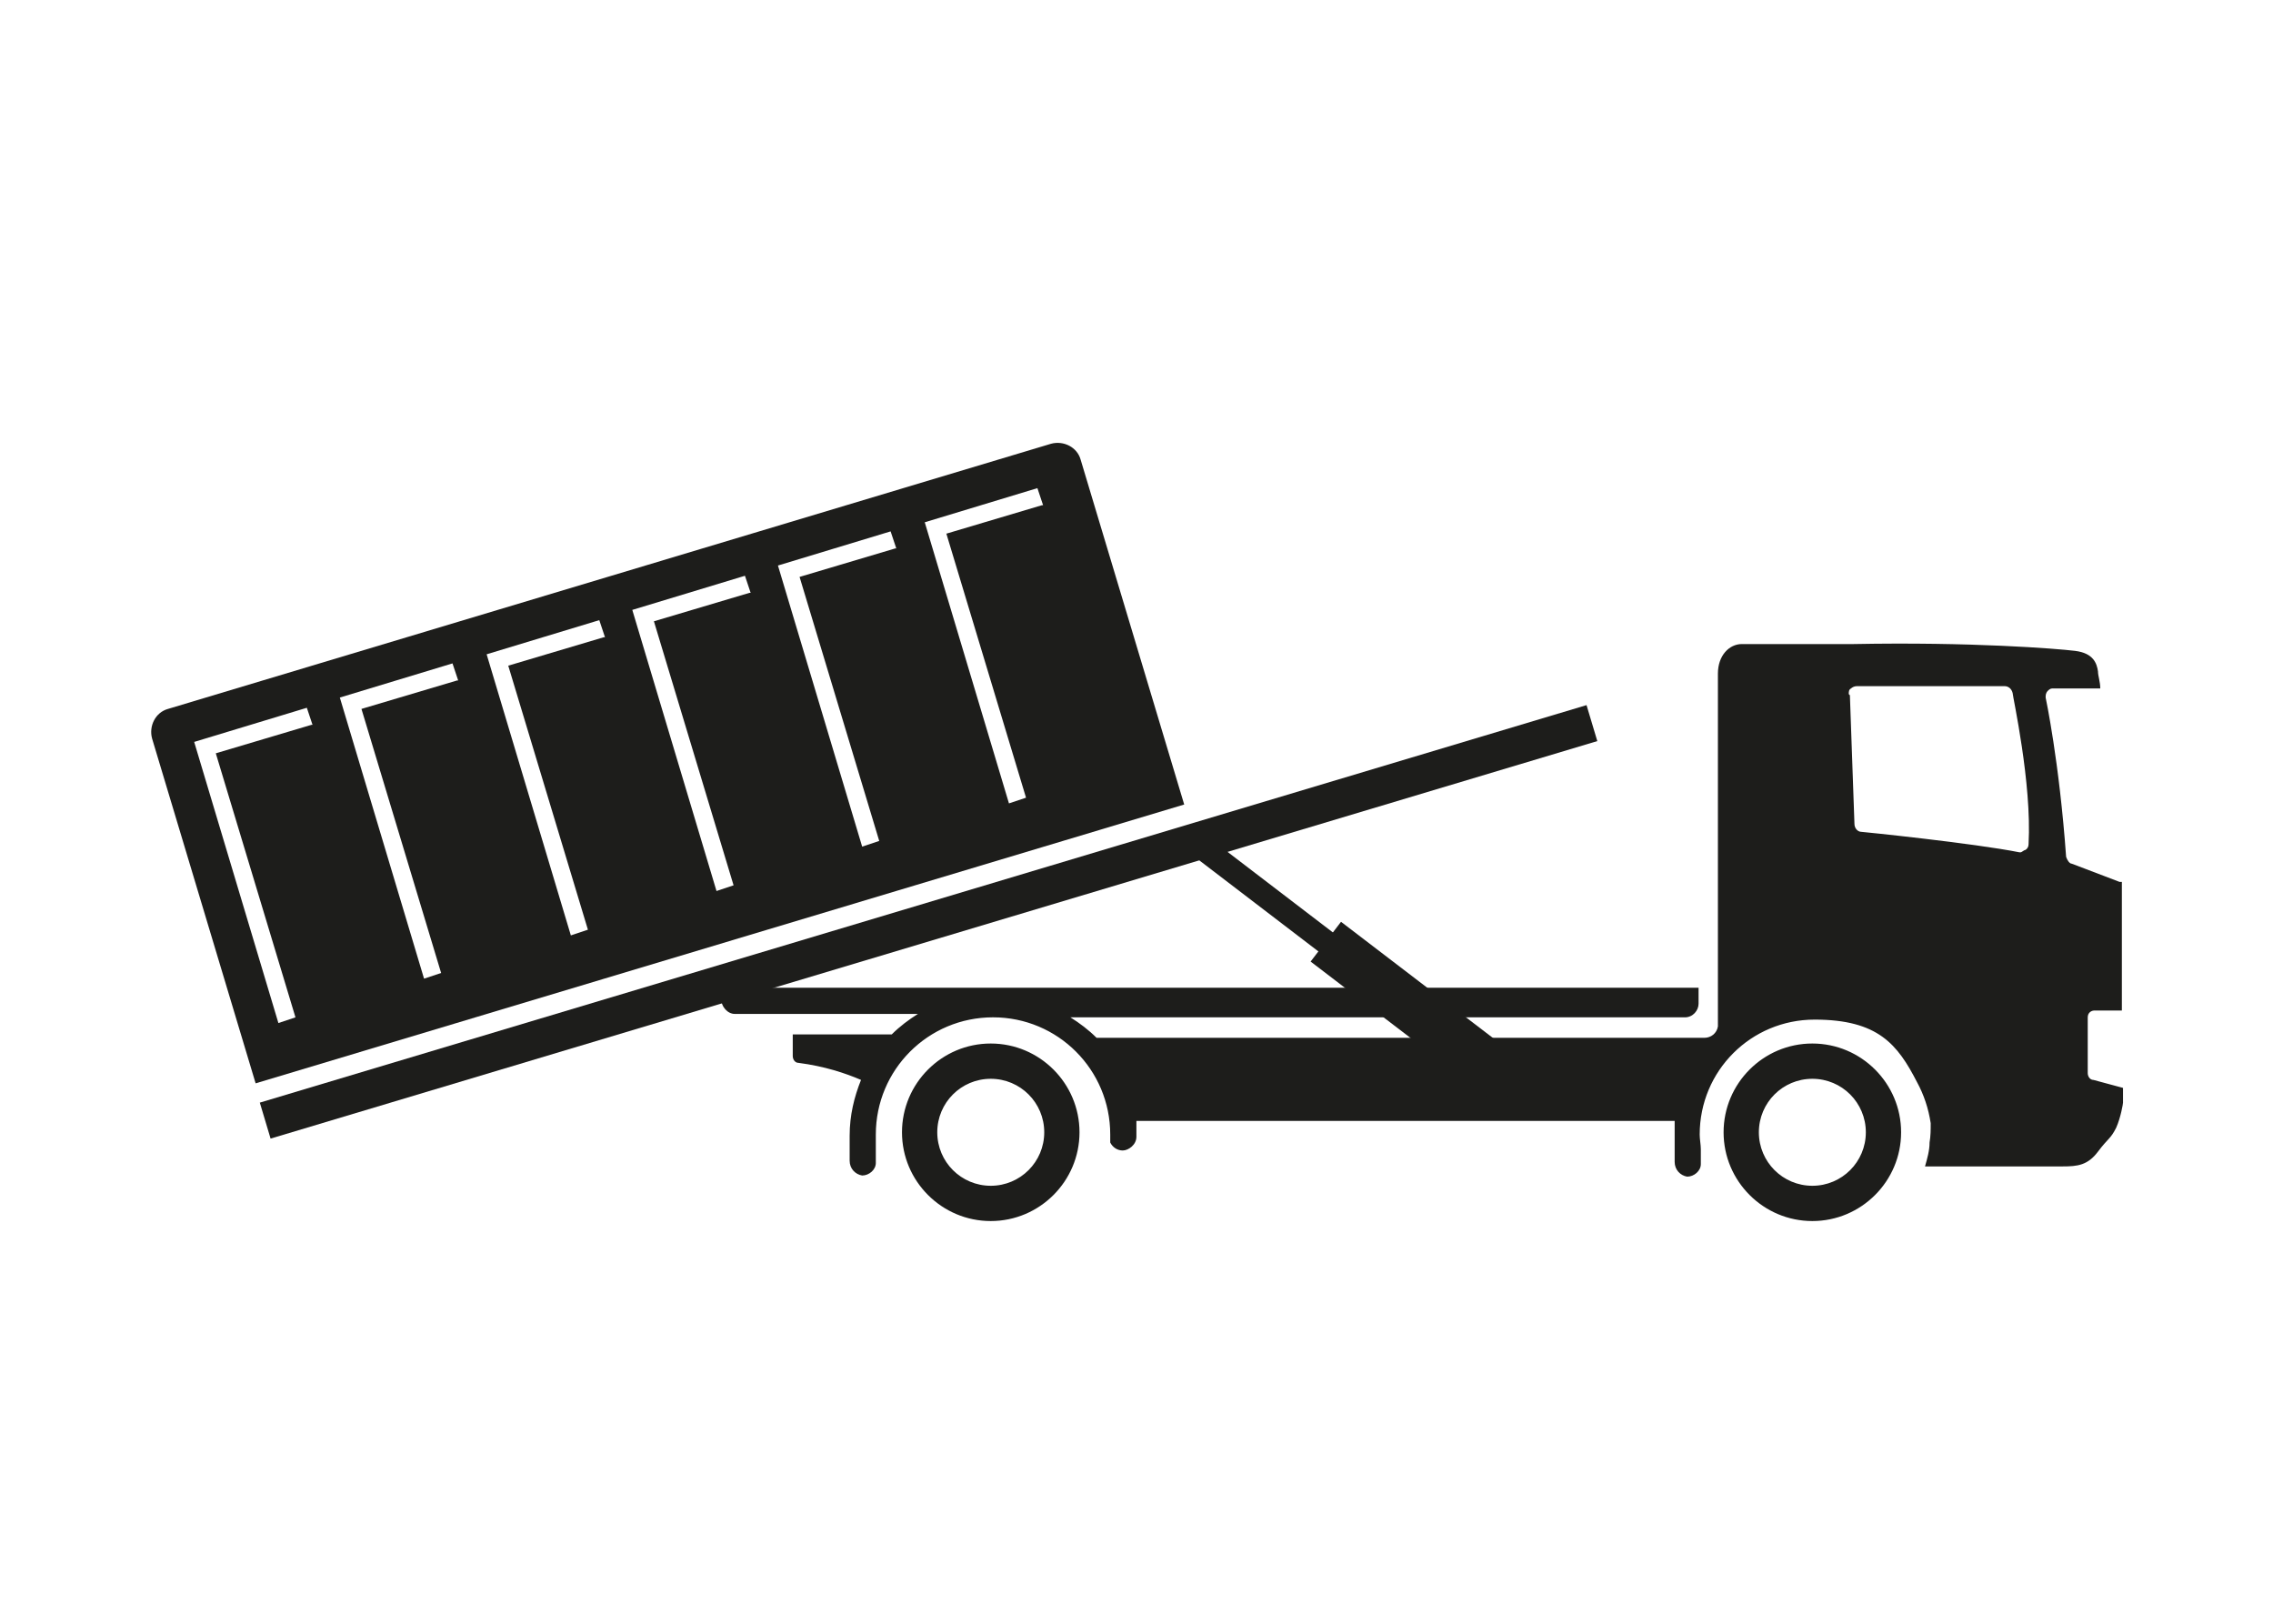
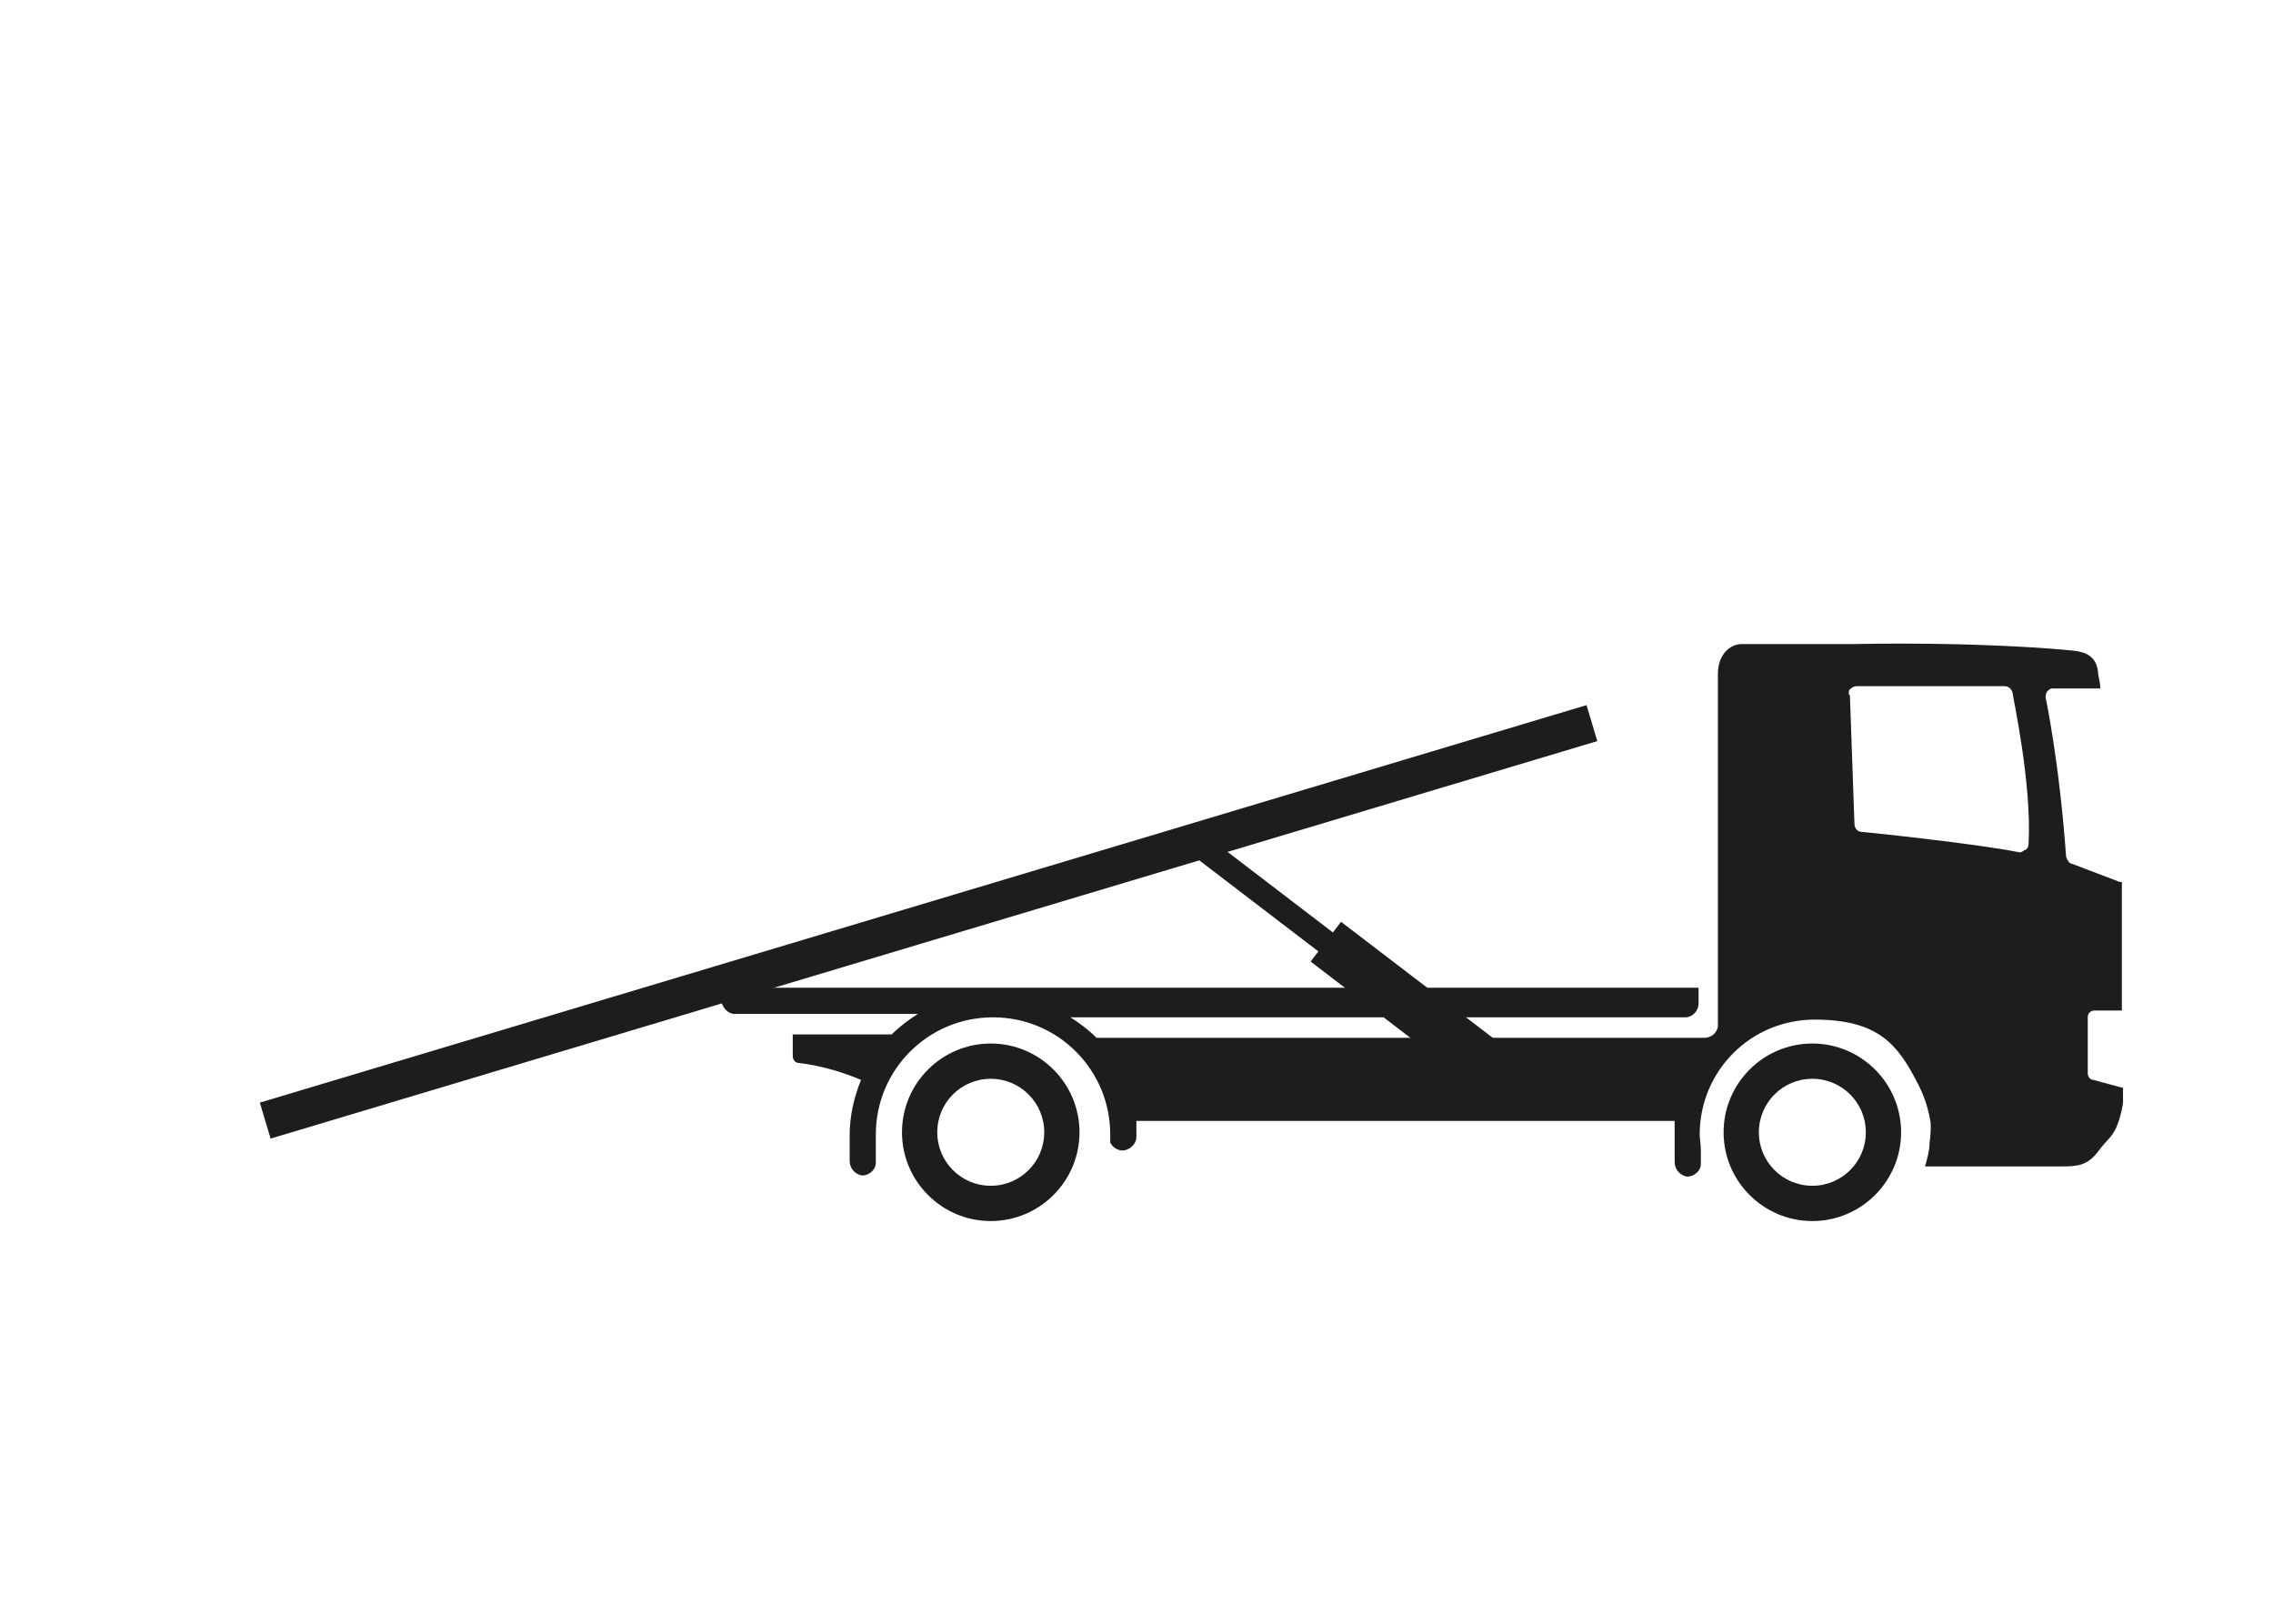
<svg xmlns="http://www.w3.org/2000/svg" version="1.1" id="Layer_1" x="0px" y="0px" viewBox="0 0 350 250" enable-background="new 0 0 350 250" xml:space="preserve">
  <g>
    <g id="Layer_1_00000162353728629788785690000003946074954880118689_">
      <path fill="#1D1D1B" d="M265.401,174.333c0,7.535,6.133,13.667,13.667,13.667c7.535,0,13.667-6.133,13.667-13.667    c0-7.535-6.133-13.667-13.667-13.667C271.534,160.665,265.401,166.798,265.401,174.333z M270.833,174.333    c0-4.556,3.68-8.236,8.236-8.236c4.556,0,8.236,3.68,8.236,8.236s-3.68,8.236-8.236,8.236    C274.513,182.568,270.833,178.888,270.833,174.333z M113.132,151.553c-1.227,0-2.103,1.051-2.103,2.103l0,0    c0,1.402,1.051,2.453,2.103,2.453h28.211c-1.402,0.876-2.804,1.927-4.03,3.154h-15.244v3.329c0,0.526,0.35,1.051,0.876,1.051    c4.03,0.526,7.184,1.577,9.637,2.628c-1.051,2.628-1.752,5.432-1.752,8.586s0,3.855,0,3.855c0,1.227,0.876,2.103,1.927,2.278l0,0    c1.051,0,2.103-0.876,2.103-1.927c0,0,0-0.701,0-2.103c0-0.701,0-1.577,0-2.278c0-9.988,8.06-18.048,18.048-18.048    s18.048,8.06,18.048,18.048c0,9.988,0,0.876,0,1.227c0.35,0.701,1.051,1.227,1.927,1.227c0.876,0,2.103-0.876,2.103-2.103    s0-1.577,0-2.453h82.881c0,0.876,0,1.577,0,2.453c0,2.278,0,3.855,0,3.855c0,1.227,0.876,2.103,1.927,2.278l0,0    c1.051,0,2.103-0.876,2.103-1.927c0,0,0-0.876,0-2.278c0-0.701-0.175-1.577-0.175-2.278c0-9.813,7.885-17.698,17.698-17.698    s12.791,3.855,15.77,9.637c1.051,1.927,1.752,4.03,2.103,6.308l0,0c0,1.051,0,1.927-0.175,2.979c0,1.227-0.35,2.453-0.701,3.68    h21.202c2.278,0,3.855-0.175,5.432-2.278c1.577-2.103,1.927-1.927,2.804-3.68c0.701-1.577,1.051-3.68,1.051-3.855v-2.278    l-4.556-1.227c-0.526,0-0.876-0.526-0.876-1.051v-8.586c0-0.701,0.526-1.051,1.051-1.051h4.205v-17.347c0-0.876,0-1.577,0-2.453    c0,0-0.175,0-0.35,0l-7.359-2.804c-0.35,0-0.701-0.526-0.876-1.051c-1.051-14.719-3.154-24.531-3.154-24.531    c0-0.35,0-0.701,0.35-1.051c0.35-0.35,0.526-0.35,0.876-0.35h7.184c0-1.051-0.35-1.927-0.35-2.628    c-0.175-1.227-0.701-2.804-3.504-3.154c-2.804-0.35-16.121-1.402-34.169-1.051h-17.172c-1.927,0-3.68,1.752-3.68,4.556    c0,2.804,0,39.951,0,54.319c-0.175,1.051-1.051,1.752-2.103,1.752h-93.569c-1.227-1.227-2.628-2.278-4.03-3.154h94.621    c1.227,0,2.103-1.051,2.103-2.103v-2.453H113.658L113.132,151.553z M284.676,106.871c0-0.35,0-0.701,0.35-0.876    c0.175-0.175,0.526-0.35,0.876-0.35h22.779c0.526,0,1.051,0.35,1.227,1.051c0,0.526,2.979,13.843,2.453,23.305    c0,0.35-0.175,0.701-0.526,0.876c-0.175,0-0.526,0.35-0.701,0.35h-0.175c-7.009-1.402-24.181-3.154-24.356-3.154    c-0.526,0-1.051-0.526-1.051-1.227l-0.701-19.8l0,0L284.676,106.871z M138.89,174.333c0,7.535,6.133,13.667,13.667,13.667    c7.535,0,13.667-6.133,13.667-13.667c0-7.535-6.133-13.667-13.667-13.667C145.023,160.665,138.89,166.798,138.89,174.333z     M144.322,174.333c0-4.556,3.68-8.236,8.236-8.236c4.556,0,8.236,3.68,8.236,8.236s-3.68,8.236-8.236,8.236    C148.001,182.568,144.322,178.888,144.322,174.333z" />
-       <path fill="#1D1D1B" d="M161.844,68.322L25.87,109.149c-1.927,0.526-2.979,2.628-2.453,4.556l15.945,53.093l142.983-42.93    L166.4,70.775C165.874,68.848,163.772,67.797,161.844,68.322C161.844,68.322,161.844,68.322,161.844,68.322z M47.949,111.602    l-14.719,4.381l12.266,40.652l-2.628,0.876l-12.967-43.28l17.347-5.257l0.876,2.628H47.949z M70.377,104.769l-14.719,4.381    l12.266,40.652l-2.628,0.876l-12.967-43.28l17.347-5.257l0.876,2.628L70.377,104.769z M92.981,98.11l-14.719,4.381l12.266,40.652    l-2.628,0.876l-12.967-43.28l17.347-5.257l0.876,2.628L92.981,98.11z M115.41,91.276l-14.719,4.381l12.266,40.652l-2.628,0.876    l-12.967-43.28l17.347-5.257l0.876,2.628H115.41z M137.838,84.443l-14.719,4.381l12.266,40.652l-2.628,0.876l-12.967-43.28    l17.347-5.257l0.876,2.628H137.838z M160.442,77.784l-14.719,4.381l12.266,40.652l-2.628,0.876l-12.967-43.28l17.347-5.257    l0.876,2.628H160.442z" />
      <rect x="36.383" y="138.966" transform="matrix(0.958 -0.287 0.287 0.958 -34.732 47.078)" fill="#1D1D1B" width="213.247" height="5.782" />
      <rect x="215.053" y="137.723" transform="matrix(0.607 -0.794 0.794 0.607 -38.077 235.201)" fill="#1D1D1B" width="7.71" height="36.797" />
      <rect x="200.246" y="120.467" transform="matrix(0.607 -0.794 0.794 0.607 -34.522 216.816)" fill="#1D1D1B" width="3.68" height="45.733" />
    </g>
  </g>
</svg>